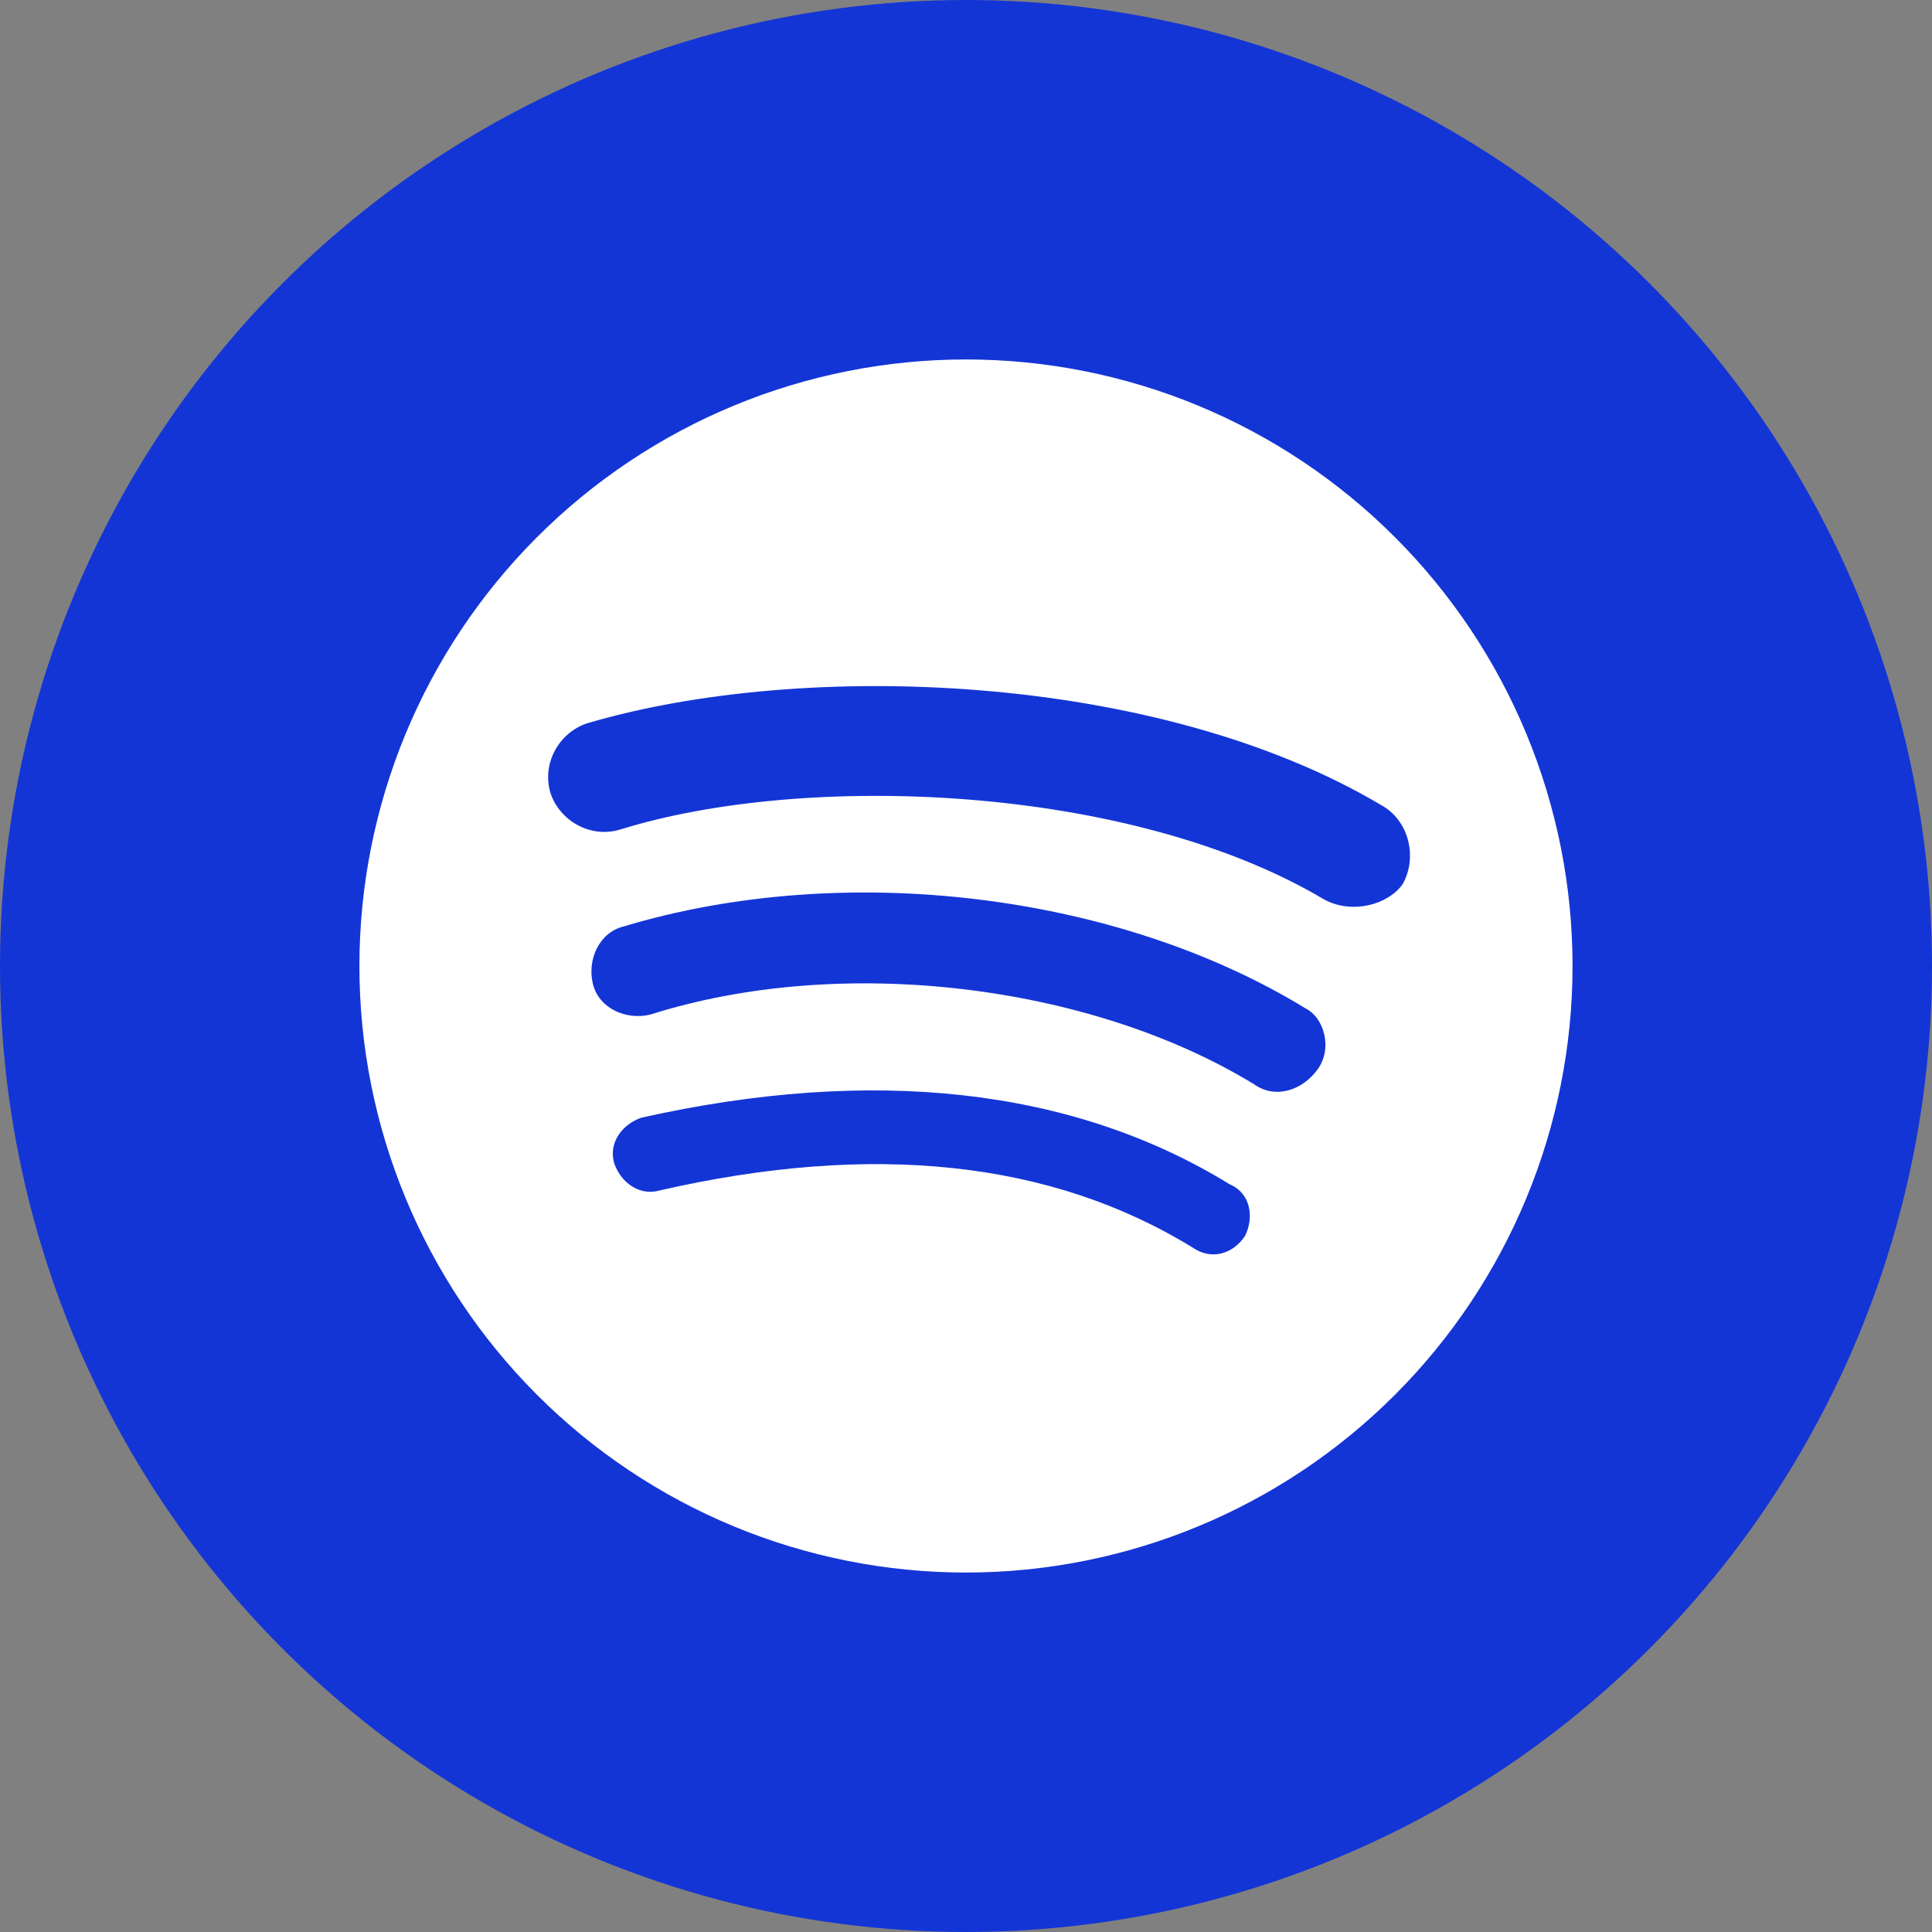
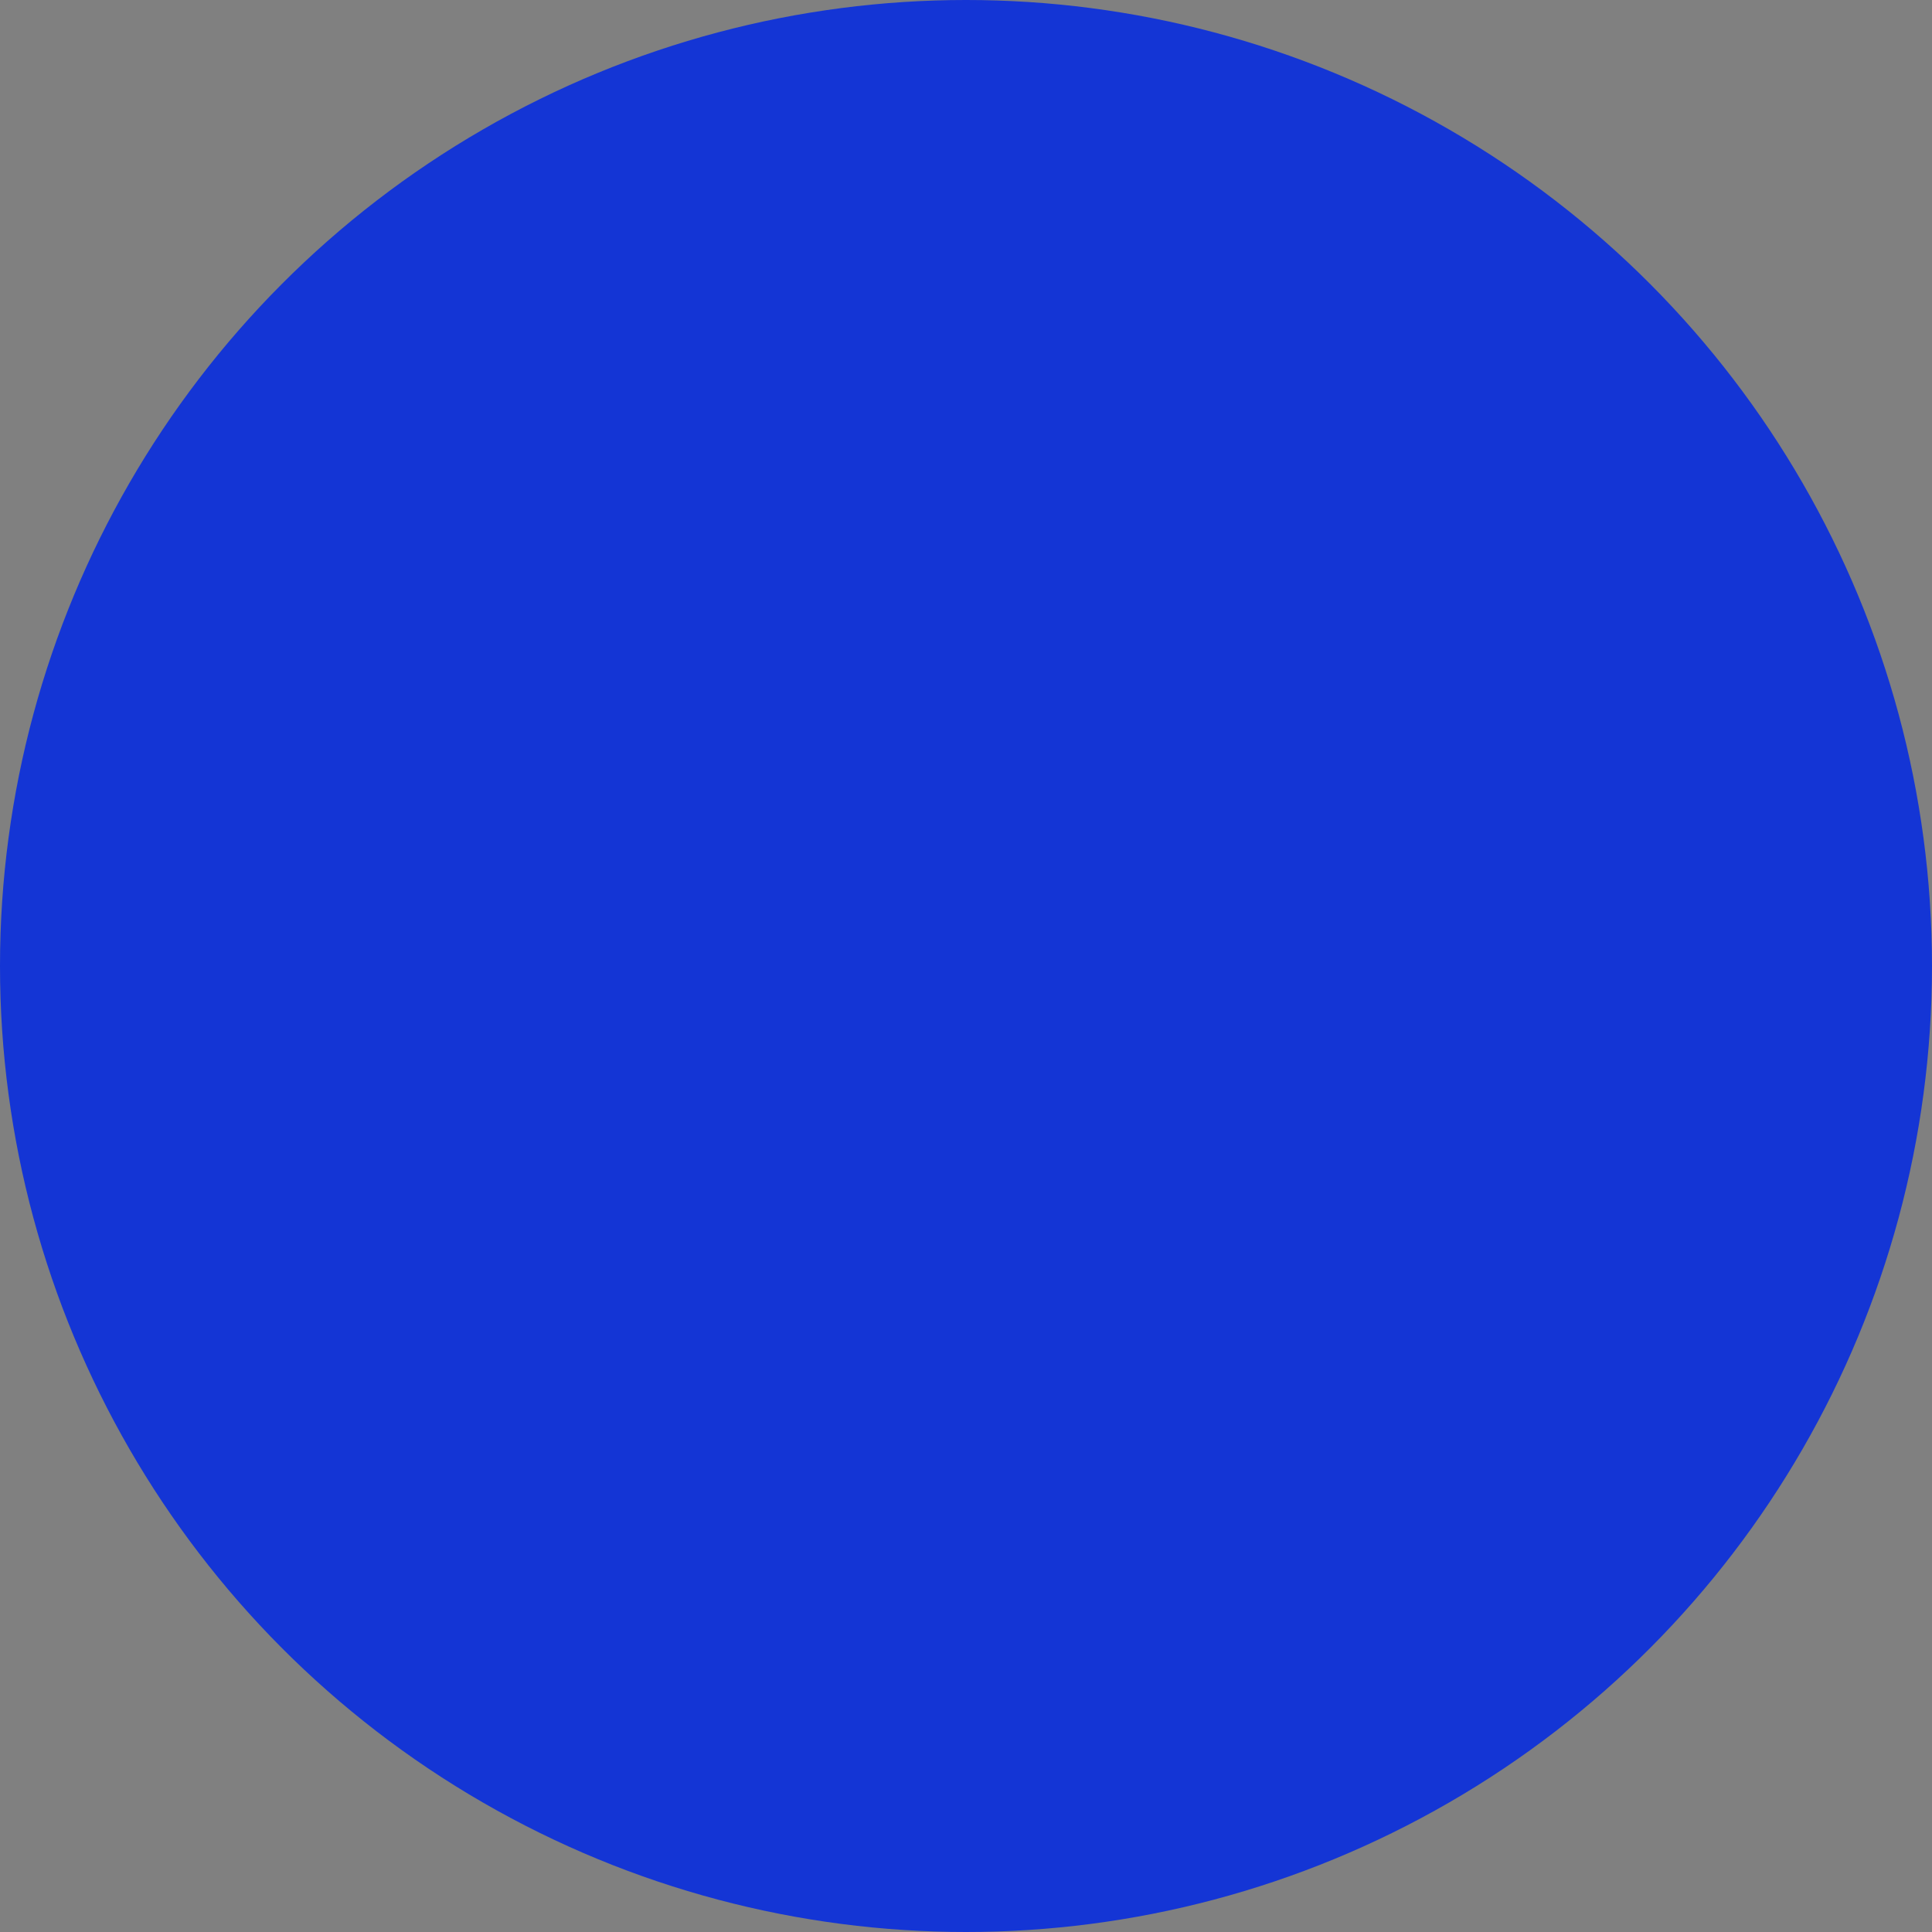
<svg xmlns="http://www.w3.org/2000/svg" width="36" height="36" viewBox="0 0 36 36" fill="none">
  <rect x="0" y="0" width="36" height="36" fill="#808080" stroke="none" />
  <circle cx="18" cy="18" r="18" fill="#1435D5" />
-   <path d="M24.668 16.757C21.051 14.609 15.005 14.383 11.557 15.457C10.992 15.627 10.427 15.287 10.258 14.779C10.088 14.214 10.427 13.649 10.936 13.479C14.948 12.292 21.56 12.518 25.742 15.005C26.25 15.287 26.42 15.966 26.137 16.474C25.855 16.87 25.177 17.039 24.668 16.757ZM24.555 19.922C24.272 20.317 23.764 20.487 23.368 20.204C20.317 18.339 15.683 17.774 12.122 18.904C11.67 19.017 11.162 18.791 11.049 18.339C10.936 17.887 11.162 17.378 11.614 17.265C15.739 16.022 20.825 16.644 24.329 18.791C24.668 18.961 24.837 19.526 24.555 19.922ZM23.199 23.03C22.973 23.369 22.577 23.482 22.238 23.256C19.582 21.617 16.248 21.278 12.292 22.182C11.896 22.295 11.557 22.012 11.444 21.673C11.331 21.278 11.614 20.939 11.953 20.826C16.248 19.865 19.977 20.261 22.916 22.069C23.312 22.238 23.368 22.691 23.199 23.03ZM18 6.698C16.515 6.698 15.046 6.99 13.674 7.558C12.303 8.126 11.057 8.959 10.008 10.008C7.888 12.128 6.697 15.002 6.697 18C6.697 20.998 7.888 23.872 10.008 25.992C11.057 27.041 12.303 27.874 13.674 28.442C15.046 29.01 16.515 29.302 18 29.302C20.997 29.302 23.872 28.112 25.991 25.992C28.111 23.872 29.302 20.998 29.302 18C29.302 16.516 29.01 15.046 28.442 13.675C27.874 12.304 27.041 11.058 25.991 10.008C24.942 8.959 23.696 8.126 22.325 7.558C20.953 6.99 19.484 6.698 18 6.698Z" fill="white" />
</svg>